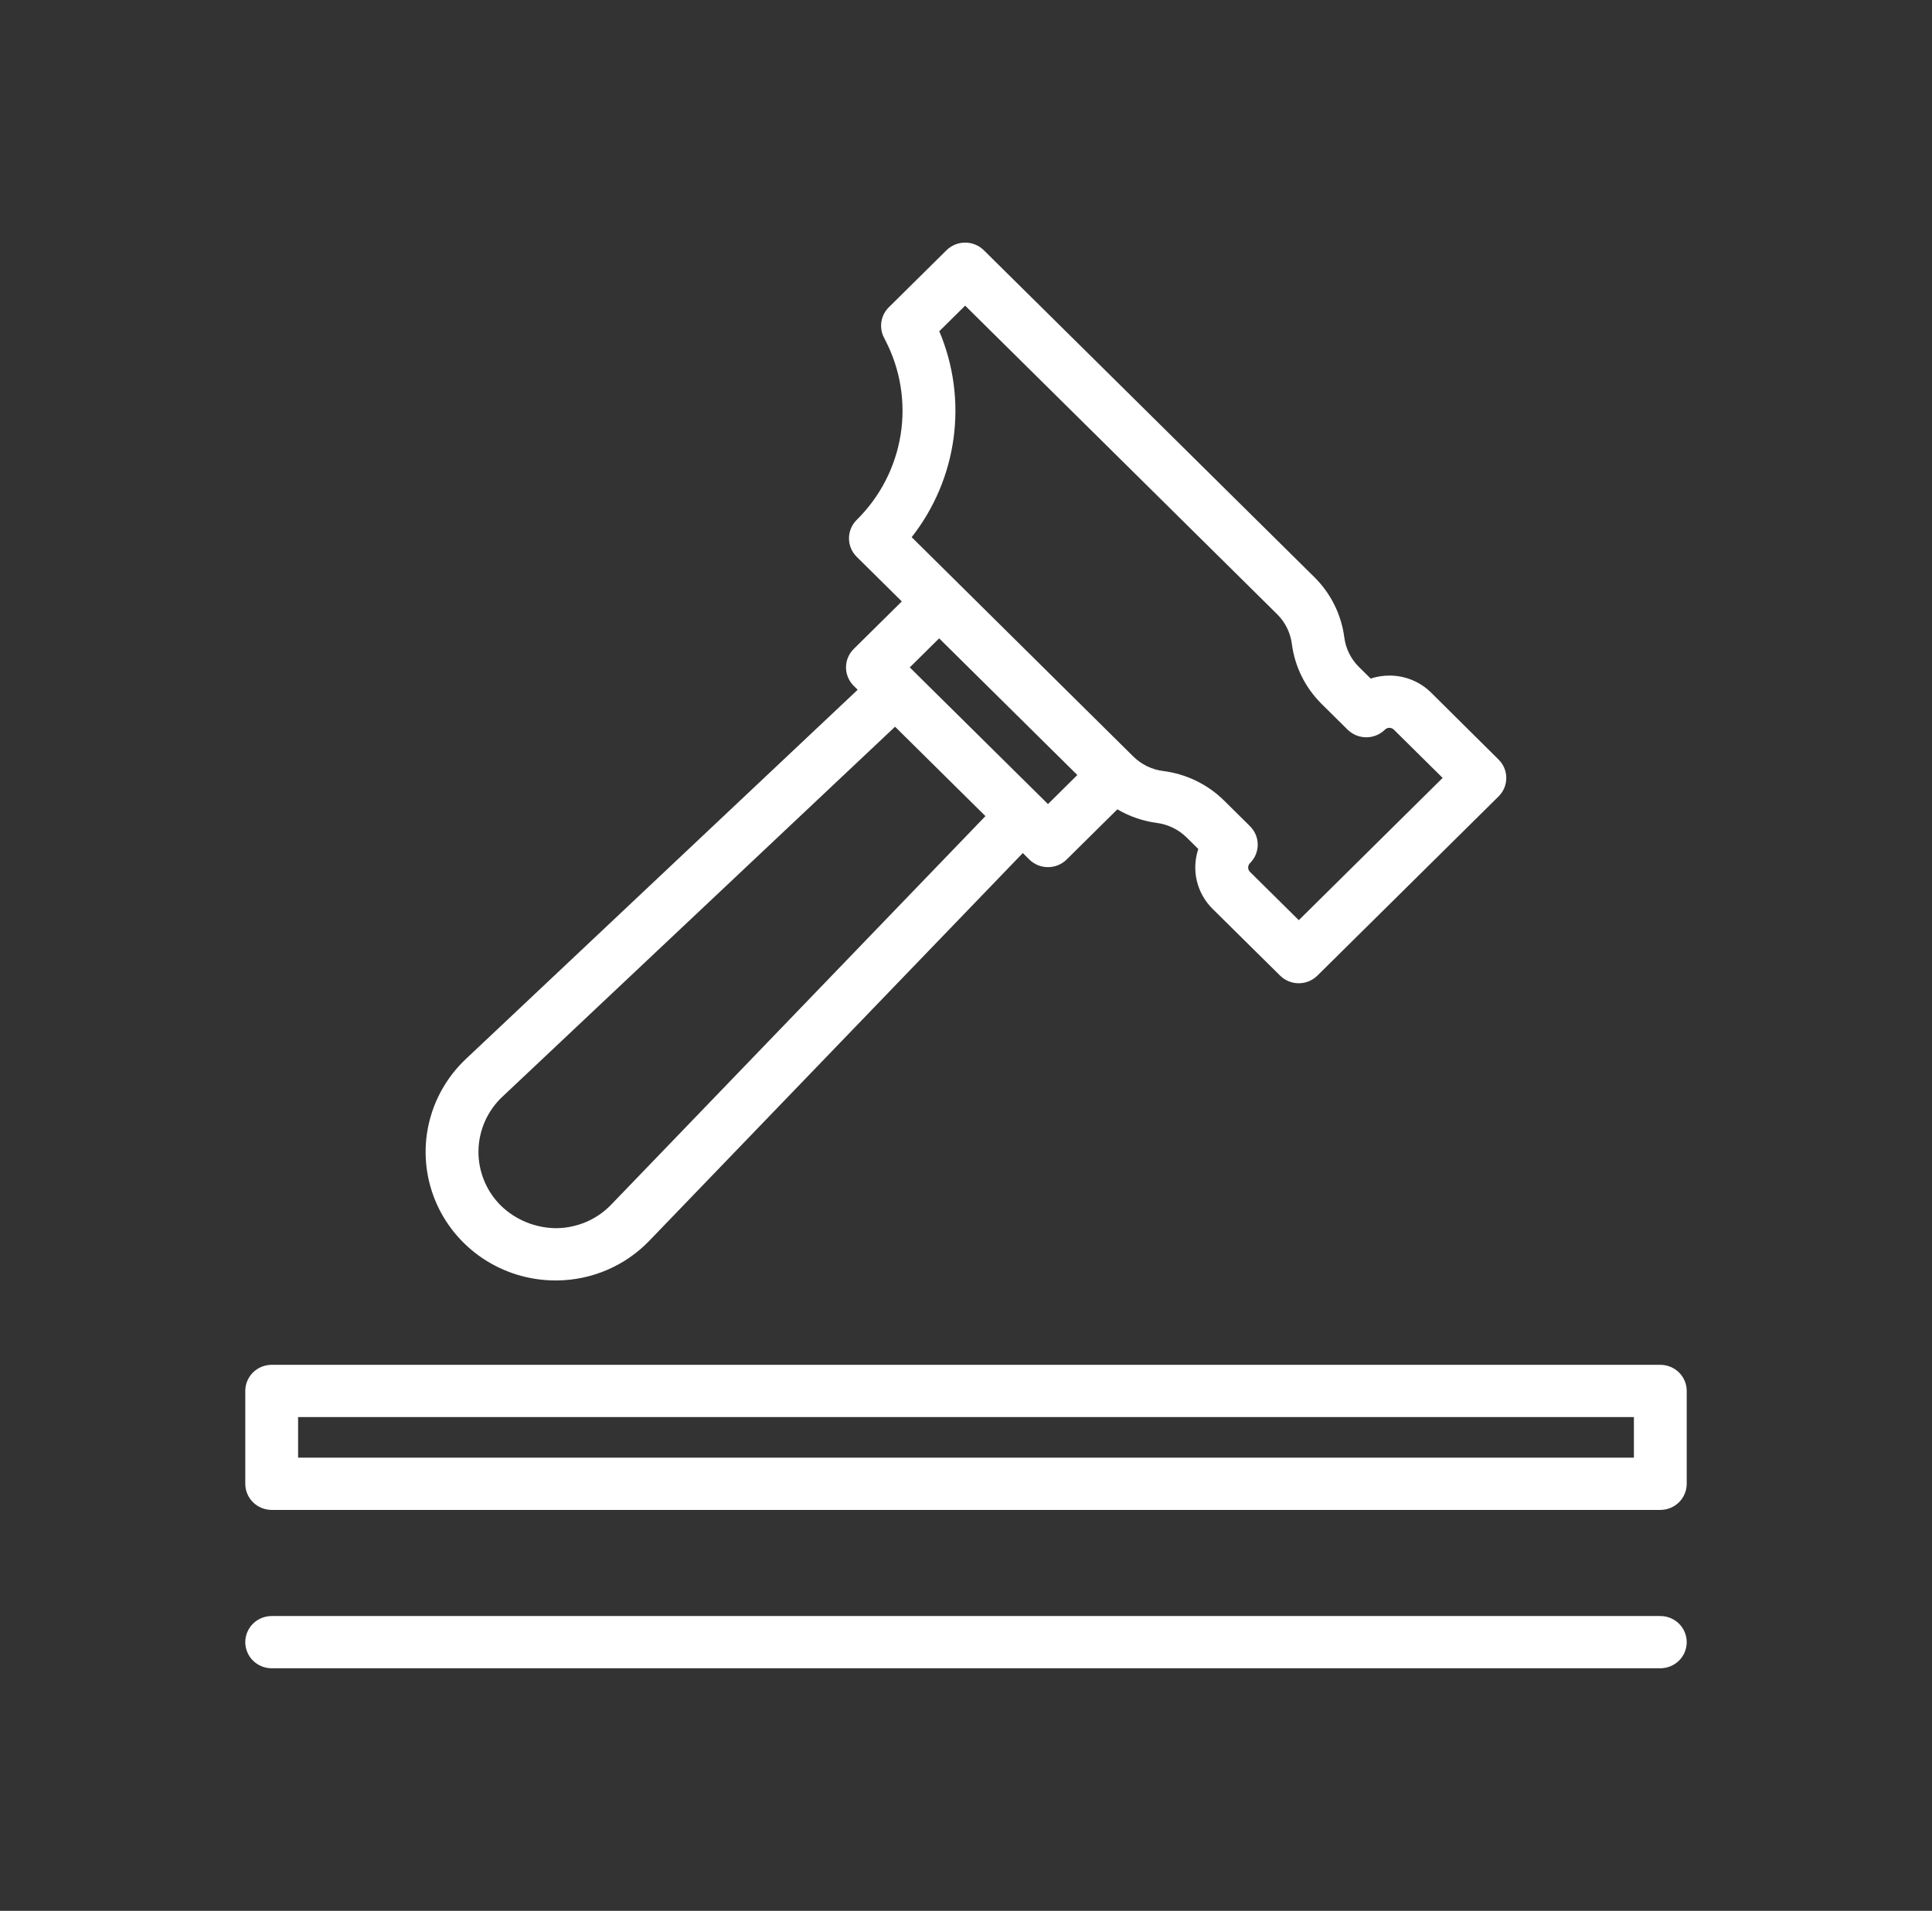
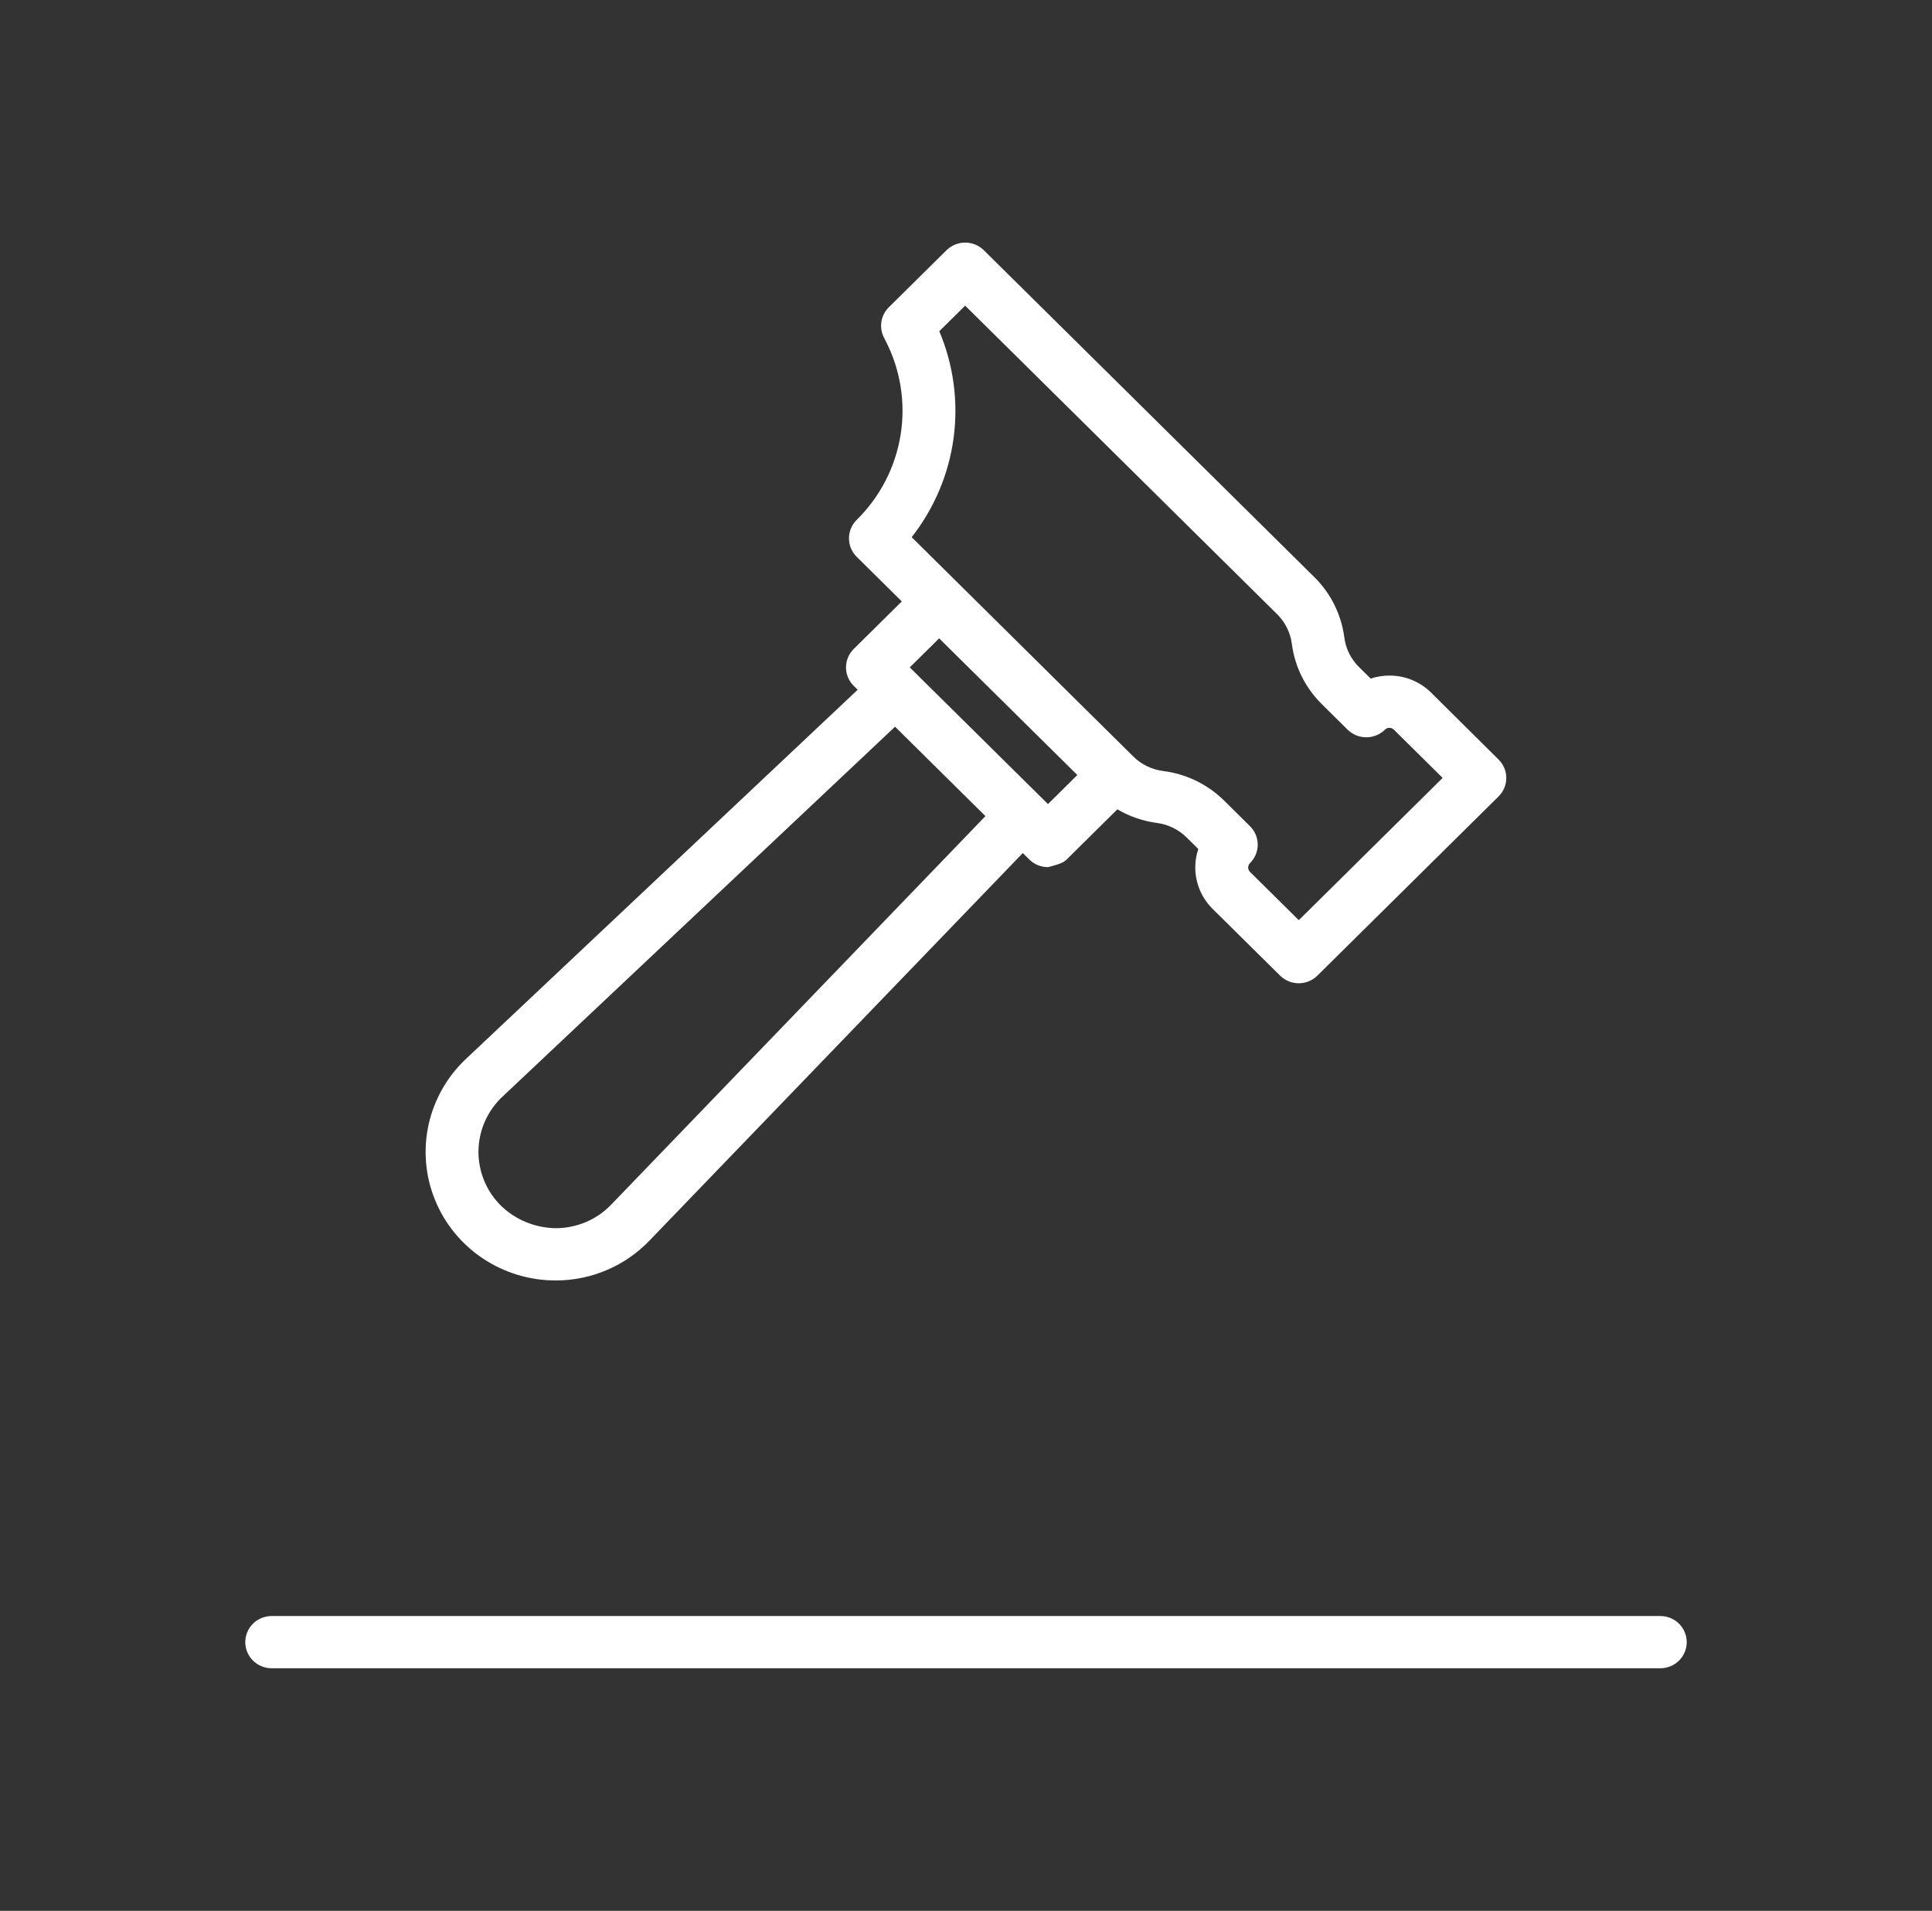
<svg xmlns="http://www.w3.org/2000/svg" width="92" height="91" viewBox="0 0 92 91" fill="none">
  <rect x="0" y="0" width="92" height="91" fill="#333333" stroke="none" />
-   <path d="M79.062 64.996H12.938C12.604 64.996 12.284 65.127 12.048 65.36C11.812 65.594 11.68 65.91 11.68 66.24V70.661C11.68 70.991 11.812 71.308 12.048 71.541C12.284 71.774 12.604 71.905 12.938 71.906H79.062C79.396 71.906 79.716 71.775 79.952 71.541C80.188 71.308 80.32 70.991 80.32 70.661V66.24C80.32 66.077 80.288 65.915 80.225 65.764C80.162 65.613 80.069 65.476 79.952 65.36C79.835 65.245 79.697 65.153 79.544 65.091C79.391 65.028 79.228 64.996 79.062 64.996ZM77.805 67.484V69.417H14.195V67.484H77.805Z" fill="white" />
  <path d="M79.062 76.959H12.938C12.604 76.959 12.284 77.09 12.048 77.323C11.812 77.557 11.68 77.873 11.68 78.203C11.68 78.533 11.812 78.85 12.048 79.083C12.284 79.316 12.604 79.447 12.938 79.447H79.062C79.396 79.447 79.716 79.316 79.952 79.083C80.188 78.85 80.32 78.533 80.32 78.203C80.32 77.873 80.188 77.557 79.952 77.323C79.716 77.09 79.396 76.959 79.062 76.959Z" fill="white" />
-   <path d="M26.45 60.978H26.527C27.352 60.97 28.167 60.798 28.923 60.471C29.679 60.145 30.361 59.672 30.928 59.079L48.705 40.624L49.014 40.931C49.13 41.046 49.269 41.138 49.422 41.201C49.574 41.263 49.738 41.295 49.903 41.295C50.068 41.295 50.232 41.263 50.385 41.201C50.537 41.138 50.676 41.046 50.793 40.931L53.208 38.542C53.78 38.88 54.416 39.099 55.076 39.188C55.615 39.256 56.116 39.499 56.502 39.878L57.062 40.431C56.897 40.922 56.873 41.448 56.993 41.952C57.113 42.455 57.373 42.916 57.742 43.282L60.956 46.46C61.192 46.694 61.511 46.825 61.845 46.825C62.178 46.825 62.498 46.694 62.734 46.46L71.359 37.929C71.476 37.814 71.569 37.677 71.632 37.526C71.695 37.375 71.728 37.213 71.728 37.049C71.728 36.886 71.695 36.724 71.632 36.573C71.569 36.422 71.476 36.285 71.359 36.17L68.151 32.987C67.891 32.728 67.581 32.523 67.239 32.383C66.898 32.243 66.532 32.172 66.162 32.173C65.859 32.172 65.558 32.221 65.27 32.315L64.711 31.762C64.327 31.382 64.082 30.886 64.014 30.352C63.873 29.271 63.376 28.267 62.599 27.495L46.849 11.917C46.733 11.802 46.594 11.71 46.441 11.648C46.289 11.585 46.125 11.553 45.96 11.553C45.795 11.553 45.631 11.585 45.479 11.648C45.326 11.71 45.187 11.802 45.071 11.917L42.325 14.633C42.137 14.818 42.014 15.057 41.972 15.316C41.931 15.576 41.973 15.841 42.093 16.075L42.165 16.217C42.88 17.601 43.132 19.173 42.886 20.708C42.64 22.242 41.909 23.66 40.796 24.758C40.679 24.873 40.587 25.01 40.523 25.161C40.46 25.312 40.428 25.474 40.428 25.637C40.428 25.801 40.46 25.963 40.523 26.114C40.587 26.265 40.679 26.402 40.796 26.517L42.943 28.641L40.655 30.904C40.419 31.137 40.286 31.453 40.286 31.783C40.286 32.113 40.419 32.429 40.655 32.663L40.842 32.848L22.185 50.431C21.291 51.274 20.672 52.364 20.409 53.558C20.146 54.752 20.251 55.997 20.71 57.132C21.169 58.267 21.961 59.239 22.984 59.925C24.007 60.611 25.214 60.977 26.45 60.978ZM44.728 15.774L45.96 14.556L60.818 29.252C61.202 29.634 61.447 30.129 61.517 30.663C61.656 31.744 62.154 32.749 62.932 33.521L64.171 34.747C64.288 34.863 64.427 34.954 64.579 35.017C64.732 35.08 64.896 35.112 65.061 35.112C65.226 35.112 65.39 35.08 65.542 35.017C65.695 34.954 65.834 34.863 65.95 34.747C66.006 34.692 66.082 34.66 66.162 34.66C66.241 34.66 66.317 34.692 66.373 34.747L68.697 37.046L61.848 43.821L59.523 41.522C59.468 41.467 59.436 41.392 59.436 41.313C59.436 41.235 59.468 41.16 59.523 41.104C59.64 40.989 59.733 40.852 59.796 40.701C59.859 40.55 59.892 40.388 59.892 40.225C59.892 40.061 59.859 39.9 59.796 39.749C59.733 39.598 59.64 39.461 59.523 39.345L58.283 38.118C57.502 37.349 56.486 36.857 55.393 36.718C54.855 36.651 54.354 36.408 53.969 36.029L43.413 25.582C44.49 24.209 45.179 22.577 45.41 20.854C45.641 19.131 45.406 17.378 44.728 15.774ZM51.301 36.908L49.904 38.292L43.323 31.783L44.721 30.4L51.301 36.908ZM23.92 52.232L42.622 34.608L46.926 38.865L29.109 57.363C28.773 57.715 28.368 57.996 27.919 58.189C27.47 58.382 26.987 58.484 26.497 58.489C25.511 58.486 24.564 58.103 23.858 57.422C23.512 57.08 23.239 56.673 23.055 56.225C22.87 55.776 22.778 55.296 22.784 54.812C22.79 54.328 22.894 53.851 23.089 53.407C23.285 52.963 23.568 52.563 23.922 52.229L23.92 52.232Z" fill="white" />
+   <path d="M26.45 60.978H26.527C27.352 60.97 28.167 60.798 28.923 60.471C29.679 60.145 30.361 59.672 30.928 59.079L48.705 40.624L49.014 40.931C49.13 41.046 49.269 41.138 49.422 41.201C49.574 41.263 49.738 41.295 49.903 41.295C50.537 41.138 50.676 41.046 50.793 40.931L53.208 38.542C53.78 38.88 54.416 39.099 55.076 39.188C55.615 39.256 56.116 39.499 56.502 39.878L57.062 40.431C56.897 40.922 56.873 41.448 56.993 41.952C57.113 42.455 57.373 42.916 57.742 43.282L60.956 46.46C61.192 46.694 61.511 46.825 61.845 46.825C62.178 46.825 62.498 46.694 62.734 46.46L71.359 37.929C71.476 37.814 71.569 37.677 71.632 37.526C71.695 37.375 71.728 37.213 71.728 37.049C71.728 36.886 71.695 36.724 71.632 36.573C71.569 36.422 71.476 36.285 71.359 36.17L68.151 32.987C67.891 32.728 67.581 32.523 67.239 32.383C66.898 32.243 66.532 32.172 66.162 32.173C65.859 32.172 65.558 32.221 65.27 32.315L64.711 31.762C64.327 31.382 64.082 30.886 64.014 30.352C63.873 29.271 63.376 28.267 62.599 27.495L46.849 11.917C46.733 11.802 46.594 11.71 46.441 11.648C46.289 11.585 46.125 11.553 45.96 11.553C45.795 11.553 45.631 11.585 45.479 11.648C45.326 11.71 45.187 11.802 45.071 11.917L42.325 14.633C42.137 14.818 42.014 15.057 41.972 15.316C41.931 15.576 41.973 15.841 42.093 16.075L42.165 16.217C42.88 17.601 43.132 19.173 42.886 20.708C42.64 22.242 41.909 23.66 40.796 24.758C40.679 24.873 40.587 25.01 40.523 25.161C40.46 25.312 40.428 25.474 40.428 25.637C40.428 25.801 40.46 25.963 40.523 26.114C40.587 26.265 40.679 26.402 40.796 26.517L42.943 28.641L40.655 30.904C40.419 31.137 40.286 31.453 40.286 31.783C40.286 32.113 40.419 32.429 40.655 32.663L40.842 32.848L22.185 50.431C21.291 51.274 20.672 52.364 20.409 53.558C20.146 54.752 20.251 55.997 20.71 57.132C21.169 58.267 21.961 59.239 22.984 59.925C24.007 60.611 25.214 60.977 26.45 60.978ZM44.728 15.774L45.96 14.556L60.818 29.252C61.202 29.634 61.447 30.129 61.517 30.663C61.656 31.744 62.154 32.749 62.932 33.521L64.171 34.747C64.288 34.863 64.427 34.954 64.579 35.017C64.732 35.08 64.896 35.112 65.061 35.112C65.226 35.112 65.39 35.08 65.542 35.017C65.695 34.954 65.834 34.863 65.95 34.747C66.006 34.692 66.082 34.66 66.162 34.66C66.241 34.66 66.317 34.692 66.373 34.747L68.697 37.046L61.848 43.821L59.523 41.522C59.468 41.467 59.436 41.392 59.436 41.313C59.436 41.235 59.468 41.16 59.523 41.104C59.64 40.989 59.733 40.852 59.796 40.701C59.859 40.55 59.892 40.388 59.892 40.225C59.892 40.061 59.859 39.9 59.796 39.749C59.733 39.598 59.64 39.461 59.523 39.345L58.283 38.118C57.502 37.349 56.486 36.857 55.393 36.718C54.855 36.651 54.354 36.408 53.969 36.029L43.413 25.582C44.49 24.209 45.179 22.577 45.41 20.854C45.641 19.131 45.406 17.378 44.728 15.774ZM51.301 36.908L49.904 38.292L43.323 31.783L44.721 30.4L51.301 36.908ZM23.92 52.232L42.622 34.608L46.926 38.865L29.109 57.363C28.773 57.715 28.368 57.996 27.919 58.189C27.47 58.382 26.987 58.484 26.497 58.489C25.511 58.486 24.564 58.103 23.858 57.422C23.512 57.08 23.239 56.673 23.055 56.225C22.87 55.776 22.778 55.296 22.784 54.812C22.79 54.328 22.894 53.851 23.089 53.407C23.285 52.963 23.568 52.563 23.922 52.229L23.92 52.232Z" fill="white" />
</svg>